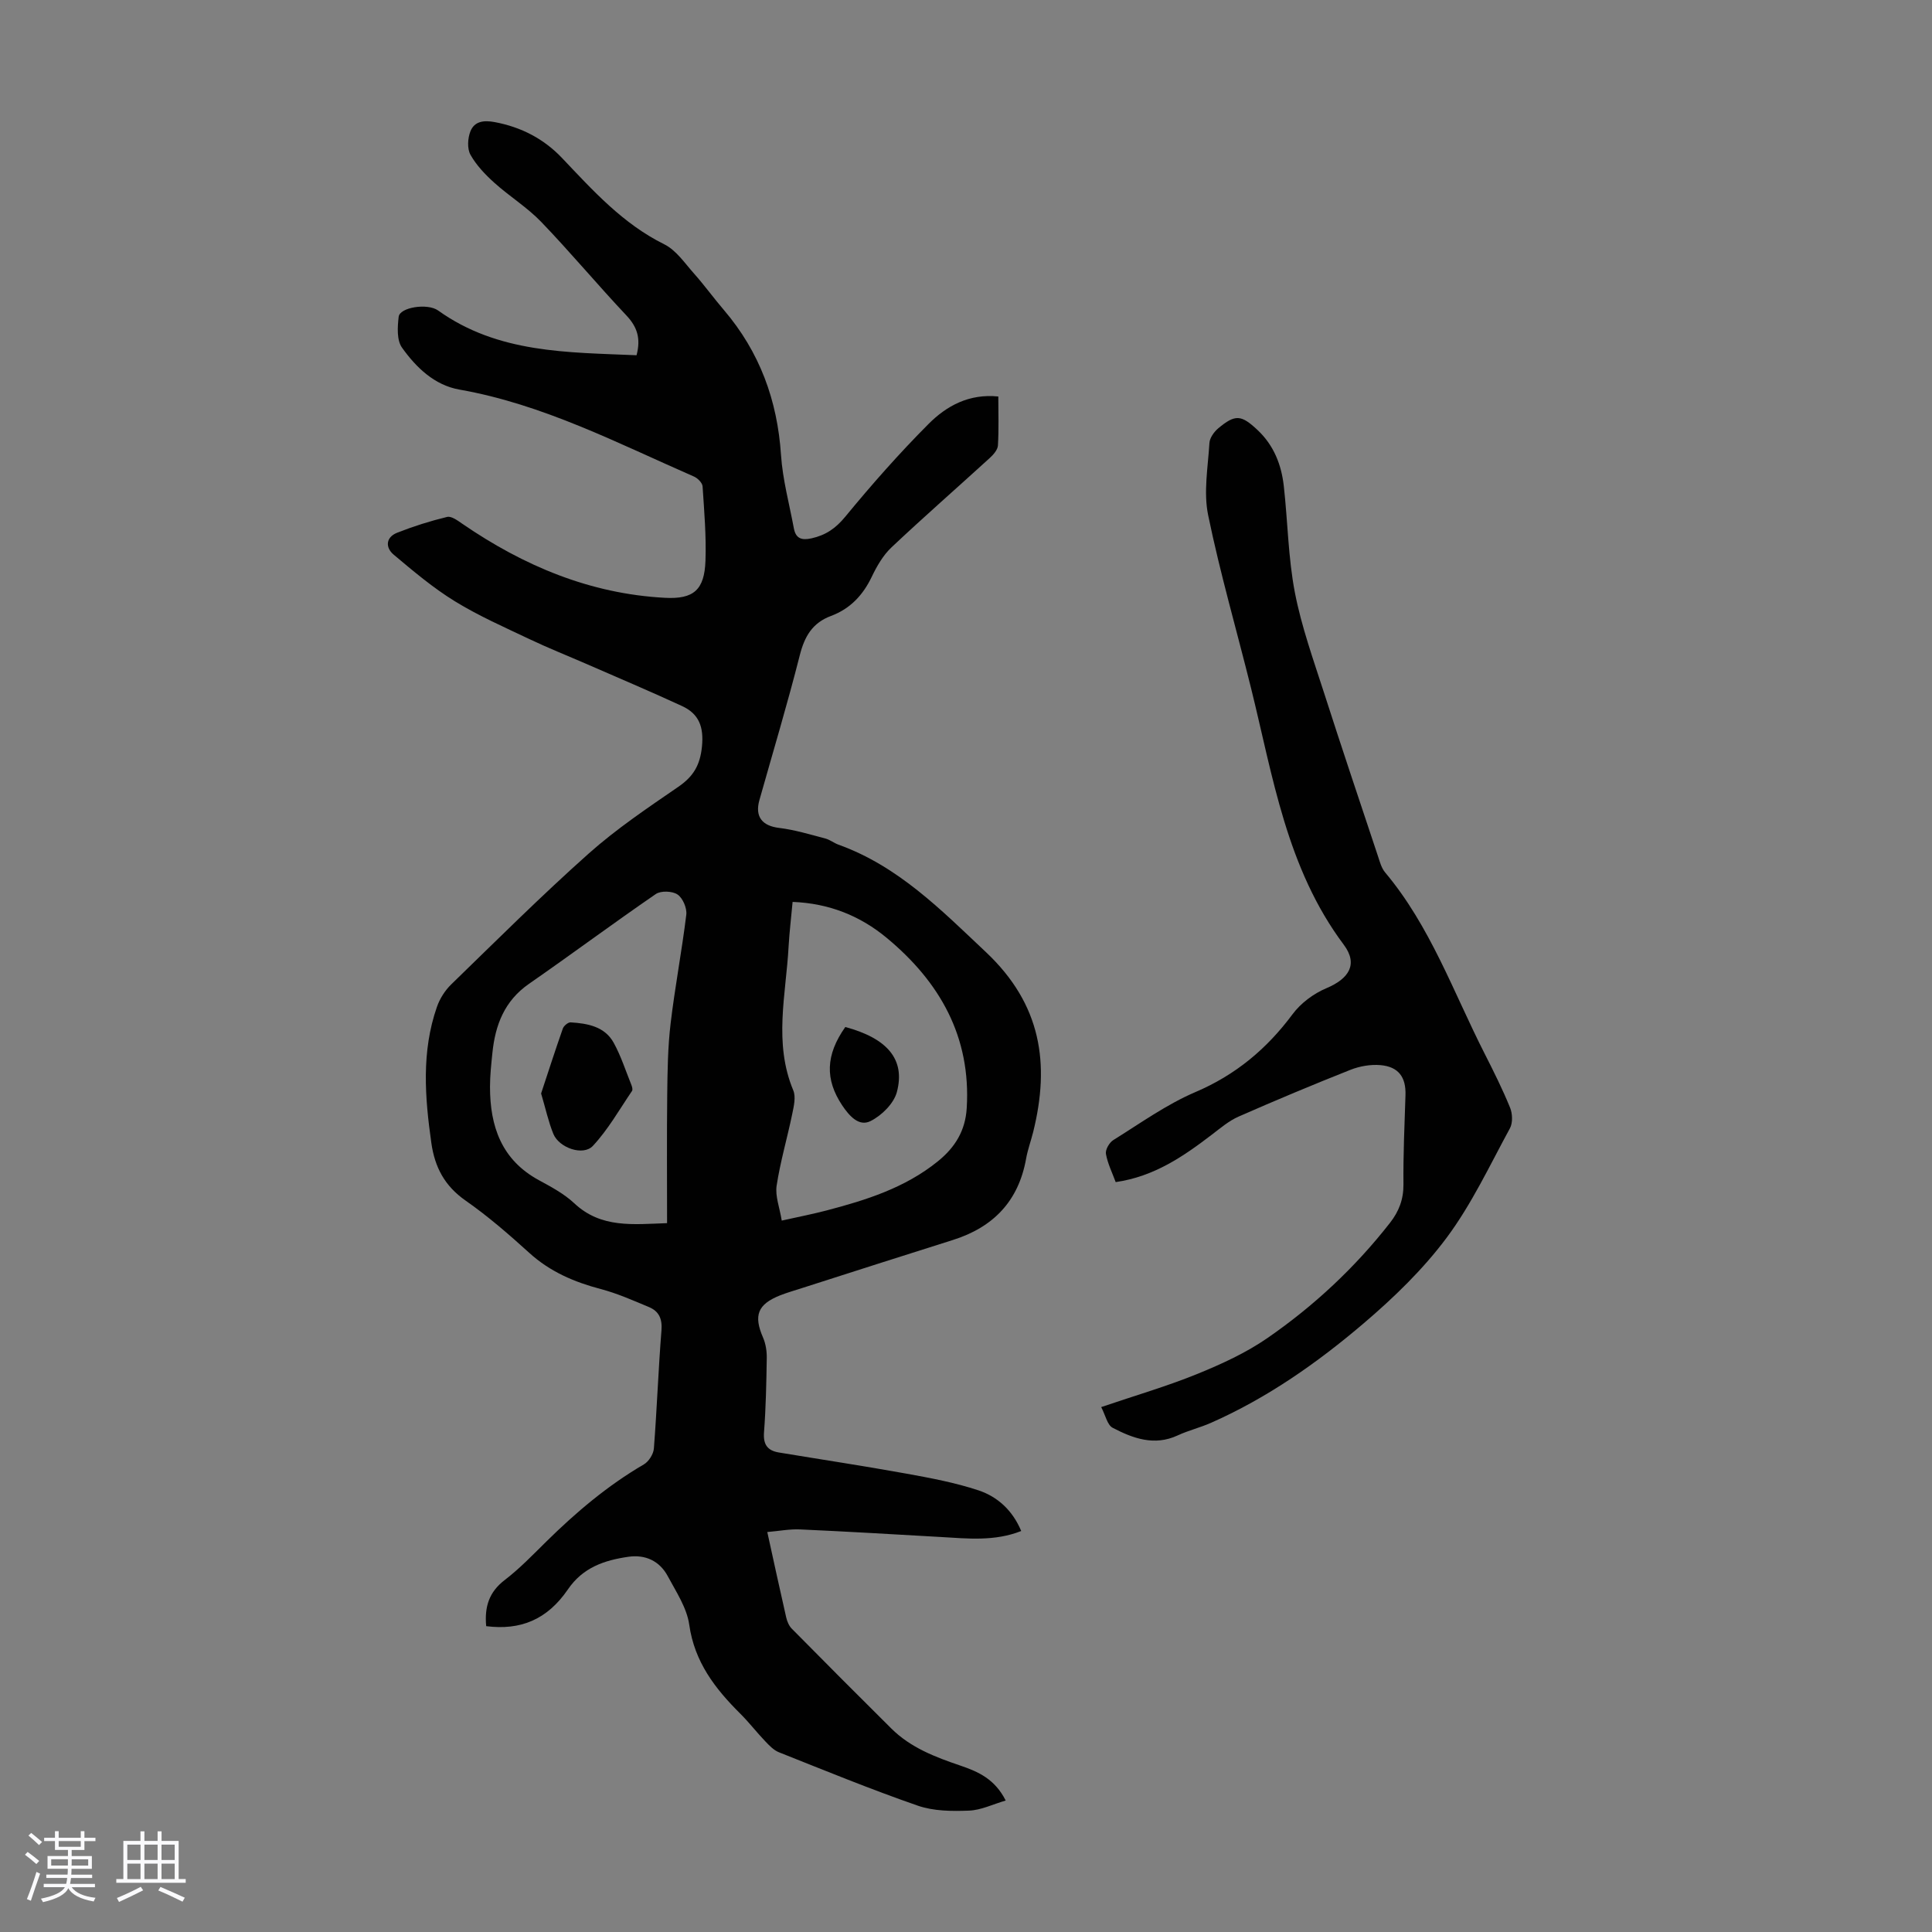
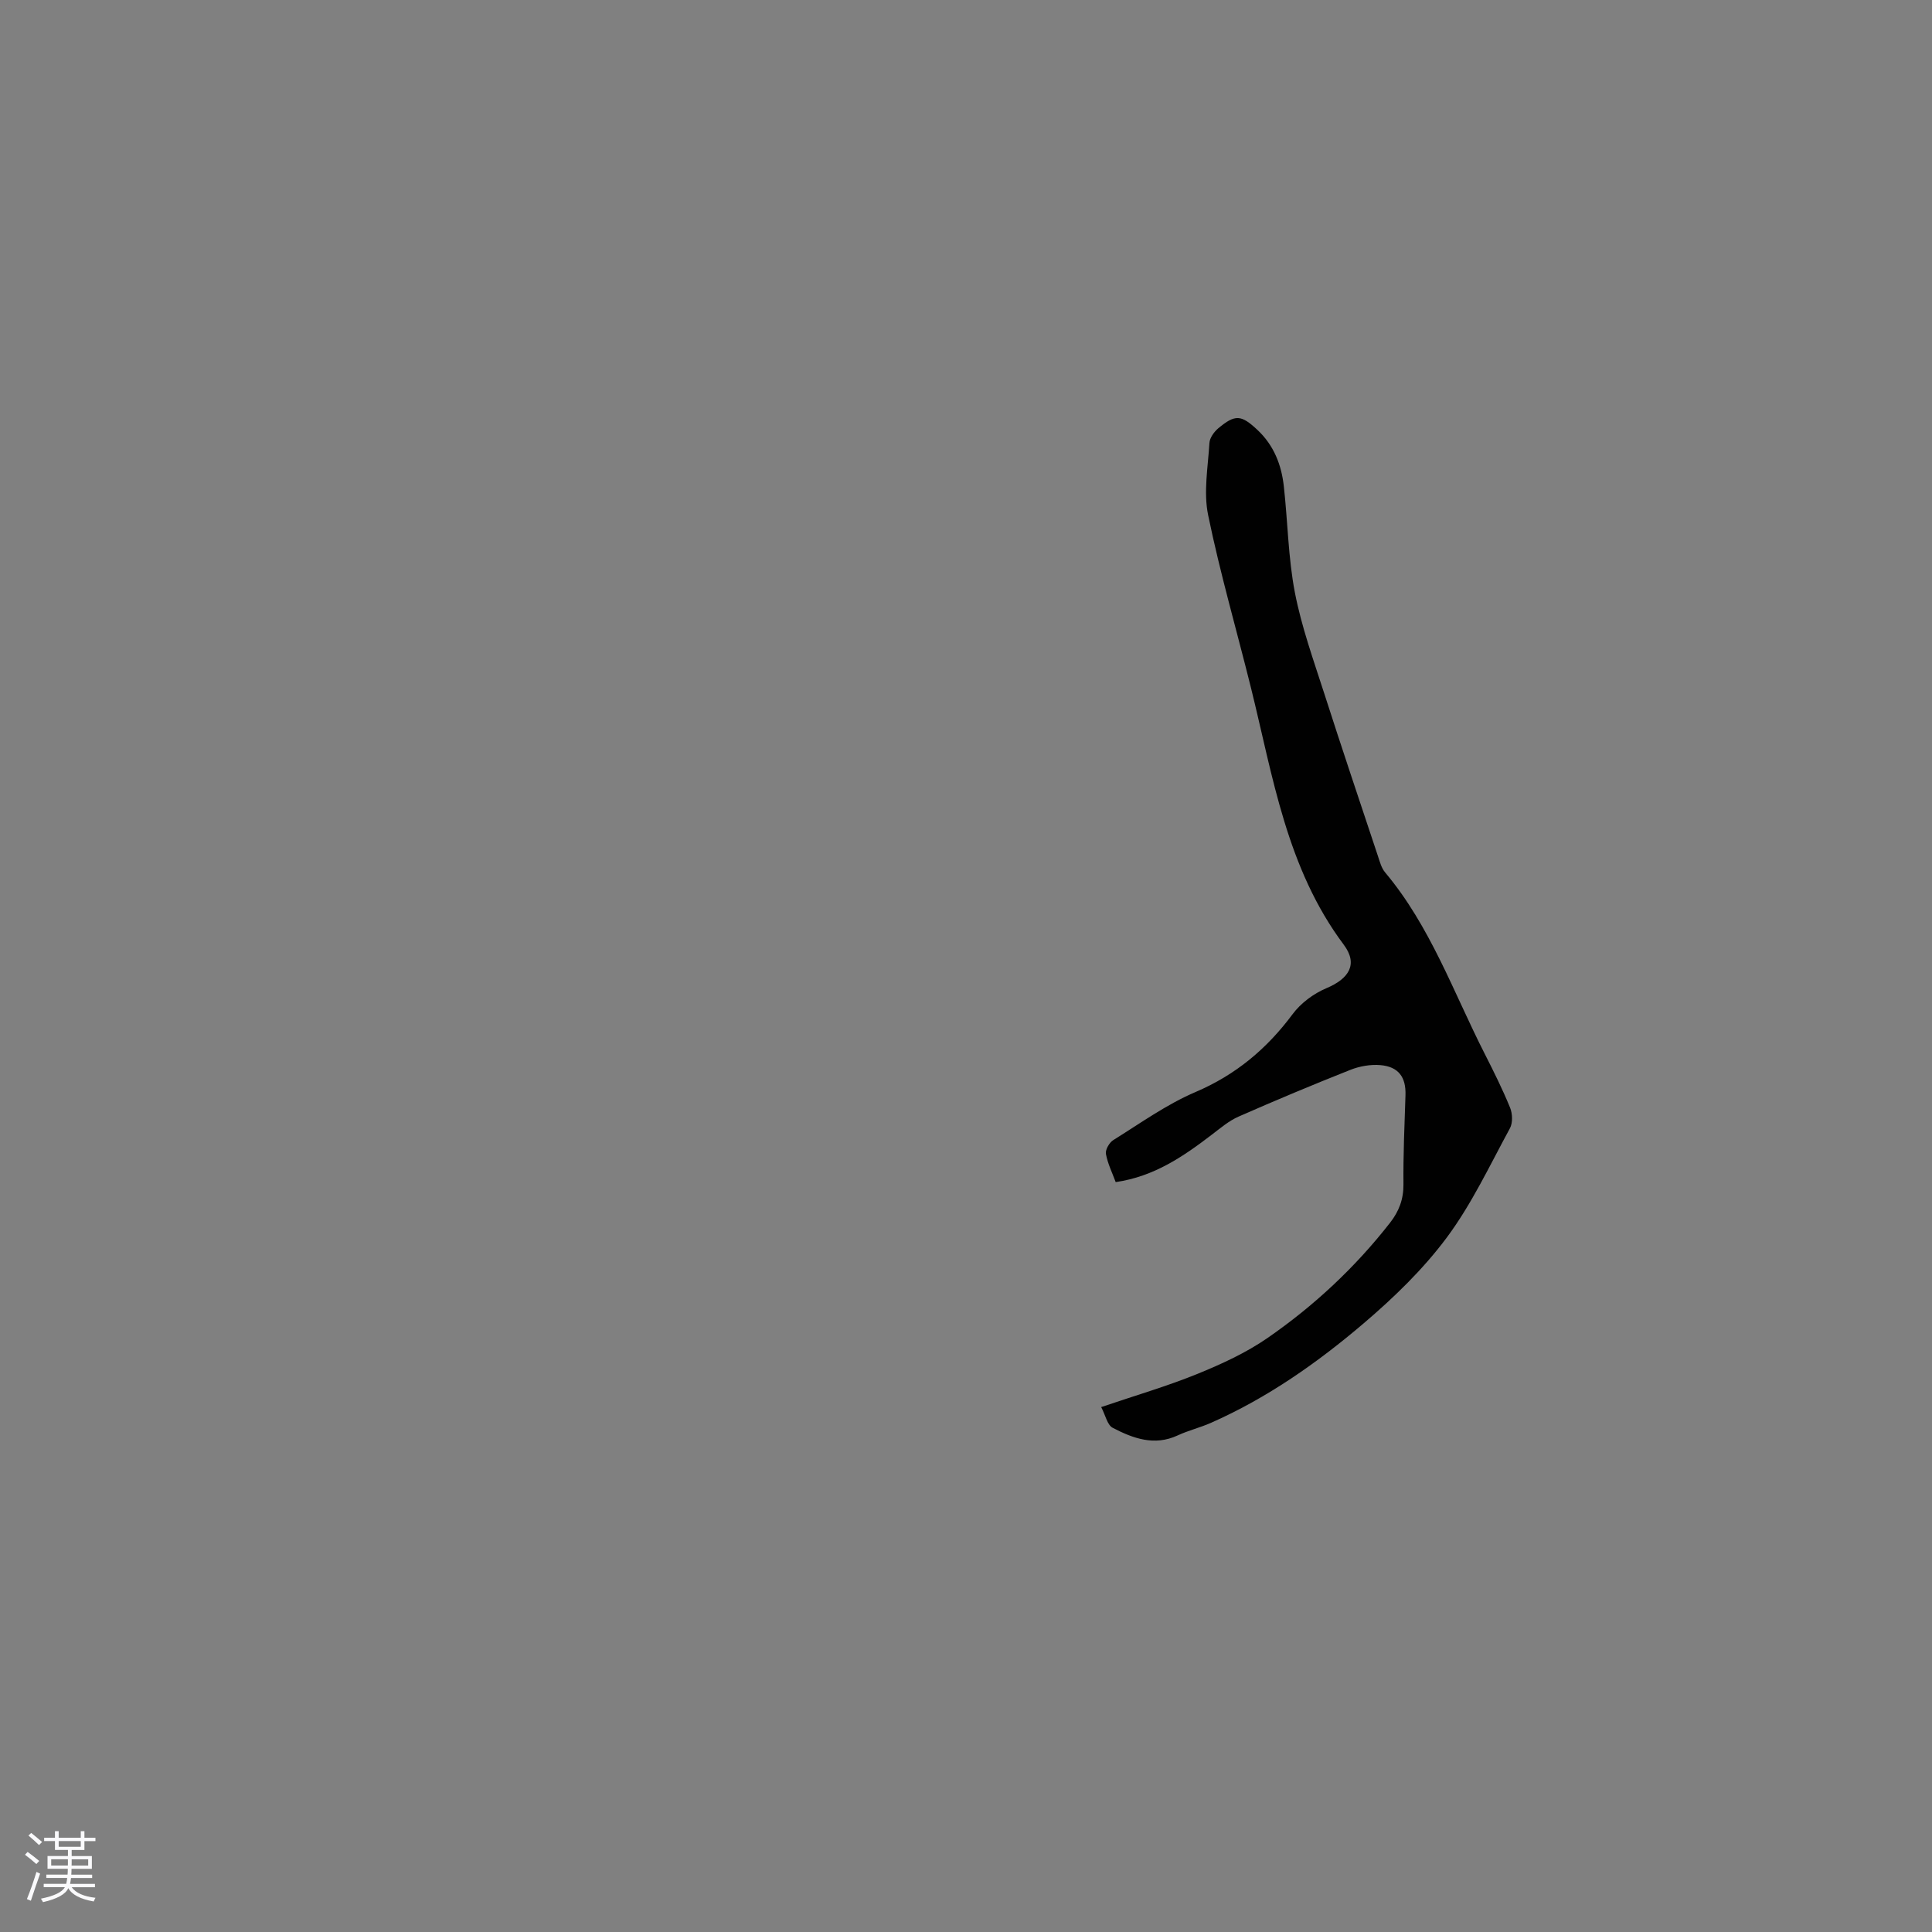
<svg xmlns="http://www.w3.org/2000/svg" enable-background="new 0 0 400 400" viewBox="0 0 400 400">
  <rect x="0" y="0" width="400" height="400" fill="#808080" stroke="none" />
  <path d="m5.17 384 .55-.58c.85.61 1.65 1.24 2.4 1.87l-.59.64c-.83-.73-1.62-1.38-2.36-1.93m1.22 9.53-.82-.34c.71-1.76 1.37-3.64 1.98-5.63.24.13.5.25.76.36-.6 1.67-1.24 3.54-1.92 5.61m-.5-13.5.57-.54c.56.44 1.31 1.06 2.26 1.87l-.64.64c-.68-.66-1.41-1.32-2.19-1.97m3.25.46h2.24v-1.36h.77v1.36h4.57v-1.36h.76v1.36h2.28v.69h-2.28v1.84h-2.64v1.26h4.18v2.64h-4.21c0 .45-.02.86-.05 1.21h4.32v.69h-4.38c-.04.34-.1.75-.19 1.22h5.15v.69h-4.82c.87 1.19 2.51 1.92 4.93 2.19-.17.31-.3.57-.37.76-2.77-.49-4.52-1.41-5.26-2.76-.56 1.26-2.3 2.23-5.24 2.9-.12-.24-.26-.48-.43-.72 2.73-.55 4.38-1.34 4.96-2.38h-4.38v-.69h4.65c.1-.38.17-.79.21-1.22h-4.32v-.69h4.4c.03-.34.05-.75.05-1.21h-4.2v-2.64h4.23v-1.26h-2.69v-1.84h-2.24zm1.46 4.46v1.29h3.45c.01-.4.02-.57.01-.53v-.32-.45h-3.46zm1.55-2.59h4.57v-1.19h-4.57zm6.11 2.59h-3.42v.77c-.01.19-.01.37-.02.53h3.44z" fill="#fafafc" />
-   <path d="m32.63 379.16h.82v1.98h3.54v7.89h1.46v.78h-14.37v-.78h1.46v-7.89h3.54v-1.98h.82v1.98h2.73zm-3.49 11.48.5.73c-1.61.82-3.28 1.63-5 2.41-.13-.27-.28-.55-.44-.82 1.75-.72 3.4-1.49 4.94-2.32m-2.78-5.55h2.73v-3.18h-2.73zm0 3.95h2.73v-3.2h-2.73zm3.54-3.95h2.73v-3.18h-2.73zm0 3.95h2.73v-3.2h-2.73zm7.89 4.68c-1.84-.92-3.51-1.7-5.02-2.32l.45-.73c1.89.8 3.57 1.55 5.04 2.23zm-1.62-11.81h-2.73v3.18h2.73zm-2.73 7.13h2.73v-3.2h-2.73z" fill="#fafafc" />
  <g fill="#010101">
-     <path d="m100.66 336.68c-.37-3.98.58-7.06 3.81-9.53 3.09-2.37 5.83-5.22 8.62-7.97 6.16-6.07 12.7-11.61 20.21-15.99 1.02-.59 1.99-2.13 2.08-3.3.63-8.14.92-16.31 1.57-24.46.19-2.41-.54-3.96-2.6-4.82-3.28-1.37-6.56-2.83-9.98-3.73-5.49-1.45-10.48-3.58-14.77-7.47-4.22-3.83-8.56-7.6-13.23-10.86-4.29-3-6.34-6.85-7.06-11.88-1.35-9.49-2.08-18.94 1.15-28.2.59-1.71 1.68-3.42 2.97-4.67 9.39-9.12 18.68-18.38 28.45-27.08 5.74-5.11 12.2-9.45 18.56-13.82 3.09-2.12 4.5-4.44 4.89-8.31.41-4.1-.61-6.79-4.12-8.41-6.57-3.04-13.24-5.85-19.87-8.75-3.88-1.69-7.82-3.25-11.64-5.07-5.24-2.49-10.59-4.84-15.52-7.87-4.51-2.77-8.61-6.24-12.68-9.66-1.75-1.47-1.64-3.6.72-4.53 3.36-1.33 6.84-2.43 10.36-3.28.89-.21 2.19.77 3.15 1.43 12.68 8.7 26.44 14.5 41.95 15.32 5.97.32 8.16-1.67 8.38-7.66.18-5.13-.26-10.29-.6-15.42-.05-.72-1-1.68-1.77-2.02-15.84-6.92-31.26-14.97-48.57-18.01-5.17-.91-8.97-4.58-11.9-8.7-1.09-1.54-.93-4.26-.68-6.37.23-1.98 5.98-2.87 8.16-1.31 12.44 8.9 26.81 8.65 41.09 9.27.92-3.48.14-5.86-2.09-8.23-5.99-6.35-11.58-13.07-17.63-19.36-2.92-3.04-6.61-5.31-9.76-8.15-1.87-1.69-3.7-3.61-4.91-5.78-.7-1.26-.57-3.41-.01-4.83.83-2.09 2.74-2.35 5.04-1.92 5.48 1.03 10.16 3.45 13.96 7.46 6.39 6.73 12.57 13.6 21.14 17.84 2.46 1.22 4.25 3.91 6.18 6.08 2.15 2.42 4.06 5.07 6.17 7.53 7.39 8.66 11.07 18.68 11.82 30.02.34 5.09 1.72 10.12 2.66 15.17.39 2.07 1.54 2.54 3.64 2.08 2.98-.66 5.02-2.07 7.02-4.5 5.46-6.64 11.17-13.11 17.24-19.2 3.71-3.72 8.37-6.29 14.43-5.67 0 3.49.12 6.83-.08 10.15-.06.9-.95 1.91-1.7 2.59-6.77 6.18-13.67 12.21-20.34 18.5-1.74 1.64-3.03 3.89-4.08 6.08-1.82 3.82-4.49 6.64-8.43 8.11-3.84 1.43-5.47 4.21-6.46 8.09-2.55 10.07-5.55 20.03-8.37 30.03-.98 3.47.59 5.35 4.07 5.77 3.23.39 6.4 1.36 9.57 2.19.95.25 1.79.94 2.73 1.28 12.36 4.45 21.19 13.45 30.53 22.25 11.46 10.8 13.3 23.08 9.77 37.27-.46 1.84-1.13 3.64-1.46 5.51-1.57 8.79-6.8 14.19-15.2 16.83-10.44 3.28-20.86 6.64-31.28 9.97-1.49.48-3 .91-4.45 1.48-4.67 1.86-5.52 4.17-3.53 8.74.55 1.27.79 2.79.77 4.19-.08 5.15-.18 10.3-.57 15.43-.19 2.54.73 3.78 3.07 4.17 8.8 1.46 17.62 2.79 26.4 4.38 5.03.91 10.1 1.86 14.93 3.46 3.97 1.32 7.08 4.17 8.85 8.42-5.52 2.18-11.1 1.56-16.65 1.24-9.7-.56-19.41-1.13-29.12-1.57-2.19-.1-4.4.34-6.8.54 1.34 6.1 2.59 11.89 3.91 17.66.19.83.57 1.75 1.15 2.34 6.83 6.93 13.71 13.81 20.61 20.67 4 3.98 9.12 5.93 14.34 7.7 3.64 1.24 7.1 2.76 9.35 7.22-2.65.77-5.11 2-7.61 2.09-3.53.14-7.32.11-10.6-1.03-9.69-3.36-19.2-7.26-28.74-11.05-1.08-.43-2-1.4-2.83-2.27-1.78-1.86-3.36-3.92-5.18-5.73-5.21-5.18-9.47-10.69-10.56-18.41-.49-3.49-2.71-6.81-4.44-10.04-1.7-3.18-4.67-4.54-8.2-4.02-4.93.72-9.37 2.19-12.49 6.76-4.29 6.27-9.83 8.5-16.91 7.6zm61.19-83.97c3.59-.8 6.42-1.35 9.21-2.08 8.24-2.16 16.28-4.67 23.1-10.18 3.64-2.94 5.71-6.41 5.99-11.03.9-14.76-5.56-26.11-16.55-35.23-5.53-4.59-11.96-7.17-19.5-7.46-.3 3.28-.66 6.26-.83 9.25-.54 9.94-3.14 19.93.97 29.77.57 1.37.11 3.3-.22 4.9-1.02 4.96-2.47 9.85-3.23 14.85-.32 2.16.63 4.52 1.06 7.21zm-23.74.53c0-9.15-.07-17.87.03-26.6.06-4.91.12-9.84.7-14.71.89-7.54 2.33-15.02 3.25-22.56.16-1.35-.72-3.43-1.81-4.17-1.07-.73-3.45-.82-4.5-.1-8.84 6.07-17.45 12.48-26.27 18.6-5.06 3.51-6.97 8.5-7.56 14.26-.24 2.34-.5 4.69-.5 7.03-.01 8.21 2.38 15.16 10.15 19.37 2.55 1.38 5.2 2.81 7.29 4.76 5.57 5.24 12.23 4.35 19.22 4.12z" />
    <path d="m227.99 291.32c7.26-2.46 13.71-4.34 19.9-6.86 5.03-2.05 10.09-4.37 14.53-7.44 9.61-6.64 18.12-14.58 25.35-23.83 1.86-2.37 2.83-4.88 2.8-8-.06-6.15.22-12.31.42-18.46.12-3.71-1.43-5.89-5.21-6.21-2.02-.17-4.27.22-6.17.97-7.78 3.08-15.51 6.32-23.18 9.69-2 .88-3.75 2.38-5.52 3.73-5.9 4.51-11.95 8.68-19.92 9.83-.7-1.91-1.66-3.82-2.02-5.84-.15-.86.7-2.35 1.53-2.86 5.58-3.47 11.01-7.38 17-9.94 8.35-3.56 14.78-8.95 20.12-16.13 1.7-2.29 4.35-4.26 6.99-5.37 4.69-1.97 6.62-4.97 3.6-9.01-11.85-15.83-14.65-34.79-19.21-53.18-2.96-11.93-6.4-23.75-8.87-35.77-.98-4.76-.03-9.95.27-14.93.06-1.05.95-2.29 1.81-3.02 3.54-2.96 4.77-2.84 8.17.36 3.35 3.15 4.93 7.18 5.42 11.61.82 7.33.9 14.79 2.29 22.01 1.37 7.08 3.85 13.97 6.07 20.87 3.62 11.28 7.4 22.5 11.14 33.74.38 1.16.72 2.45 1.47 3.34 9.36 11.14 14.13 24.79 20.6 37.51 1.87 3.68 3.72 7.39 5.28 11.21.5 1.23.57 3.13-.03 4.25-4.17 7.66-7.91 15.68-13.08 22.63-4.88 6.56-10.93 12.41-17.18 17.74-9.62 8.2-19.99 15.48-31.66 20.63-2.24.99-4.67 1.57-6.88 2.6-4.83 2.24-9.24.61-13.43-1.57-1.13-.56-1.49-2.56-2.4-4.3z" />
-     <path d="m175.01 212.63c8.71 2.35 12.47 6.72 10.68 13.46-.63 2.38-3.15 4.87-5.46 6.02-2.41 1.21-4.41-1.09-5.86-3.25-3.58-5.37-3.45-10.43.64-16.23z" />
-     <path d="m112.03 226.39c1.46-4.41 2.92-8.95 4.5-13.45.2-.56 1.09-1.3 1.61-1.27 3.53.22 7.09.85 8.95 4.28 1.49 2.73 2.45 5.74 3.62 8.64.16.39.33 1.01.14 1.28-2.62 3.86-4.95 8-8.1 11.37-2.01 2.16-6.99.41-8.18-2.47-1.03-2.52-1.61-5.26-2.54-8.38z" />
  </g>
</svg>